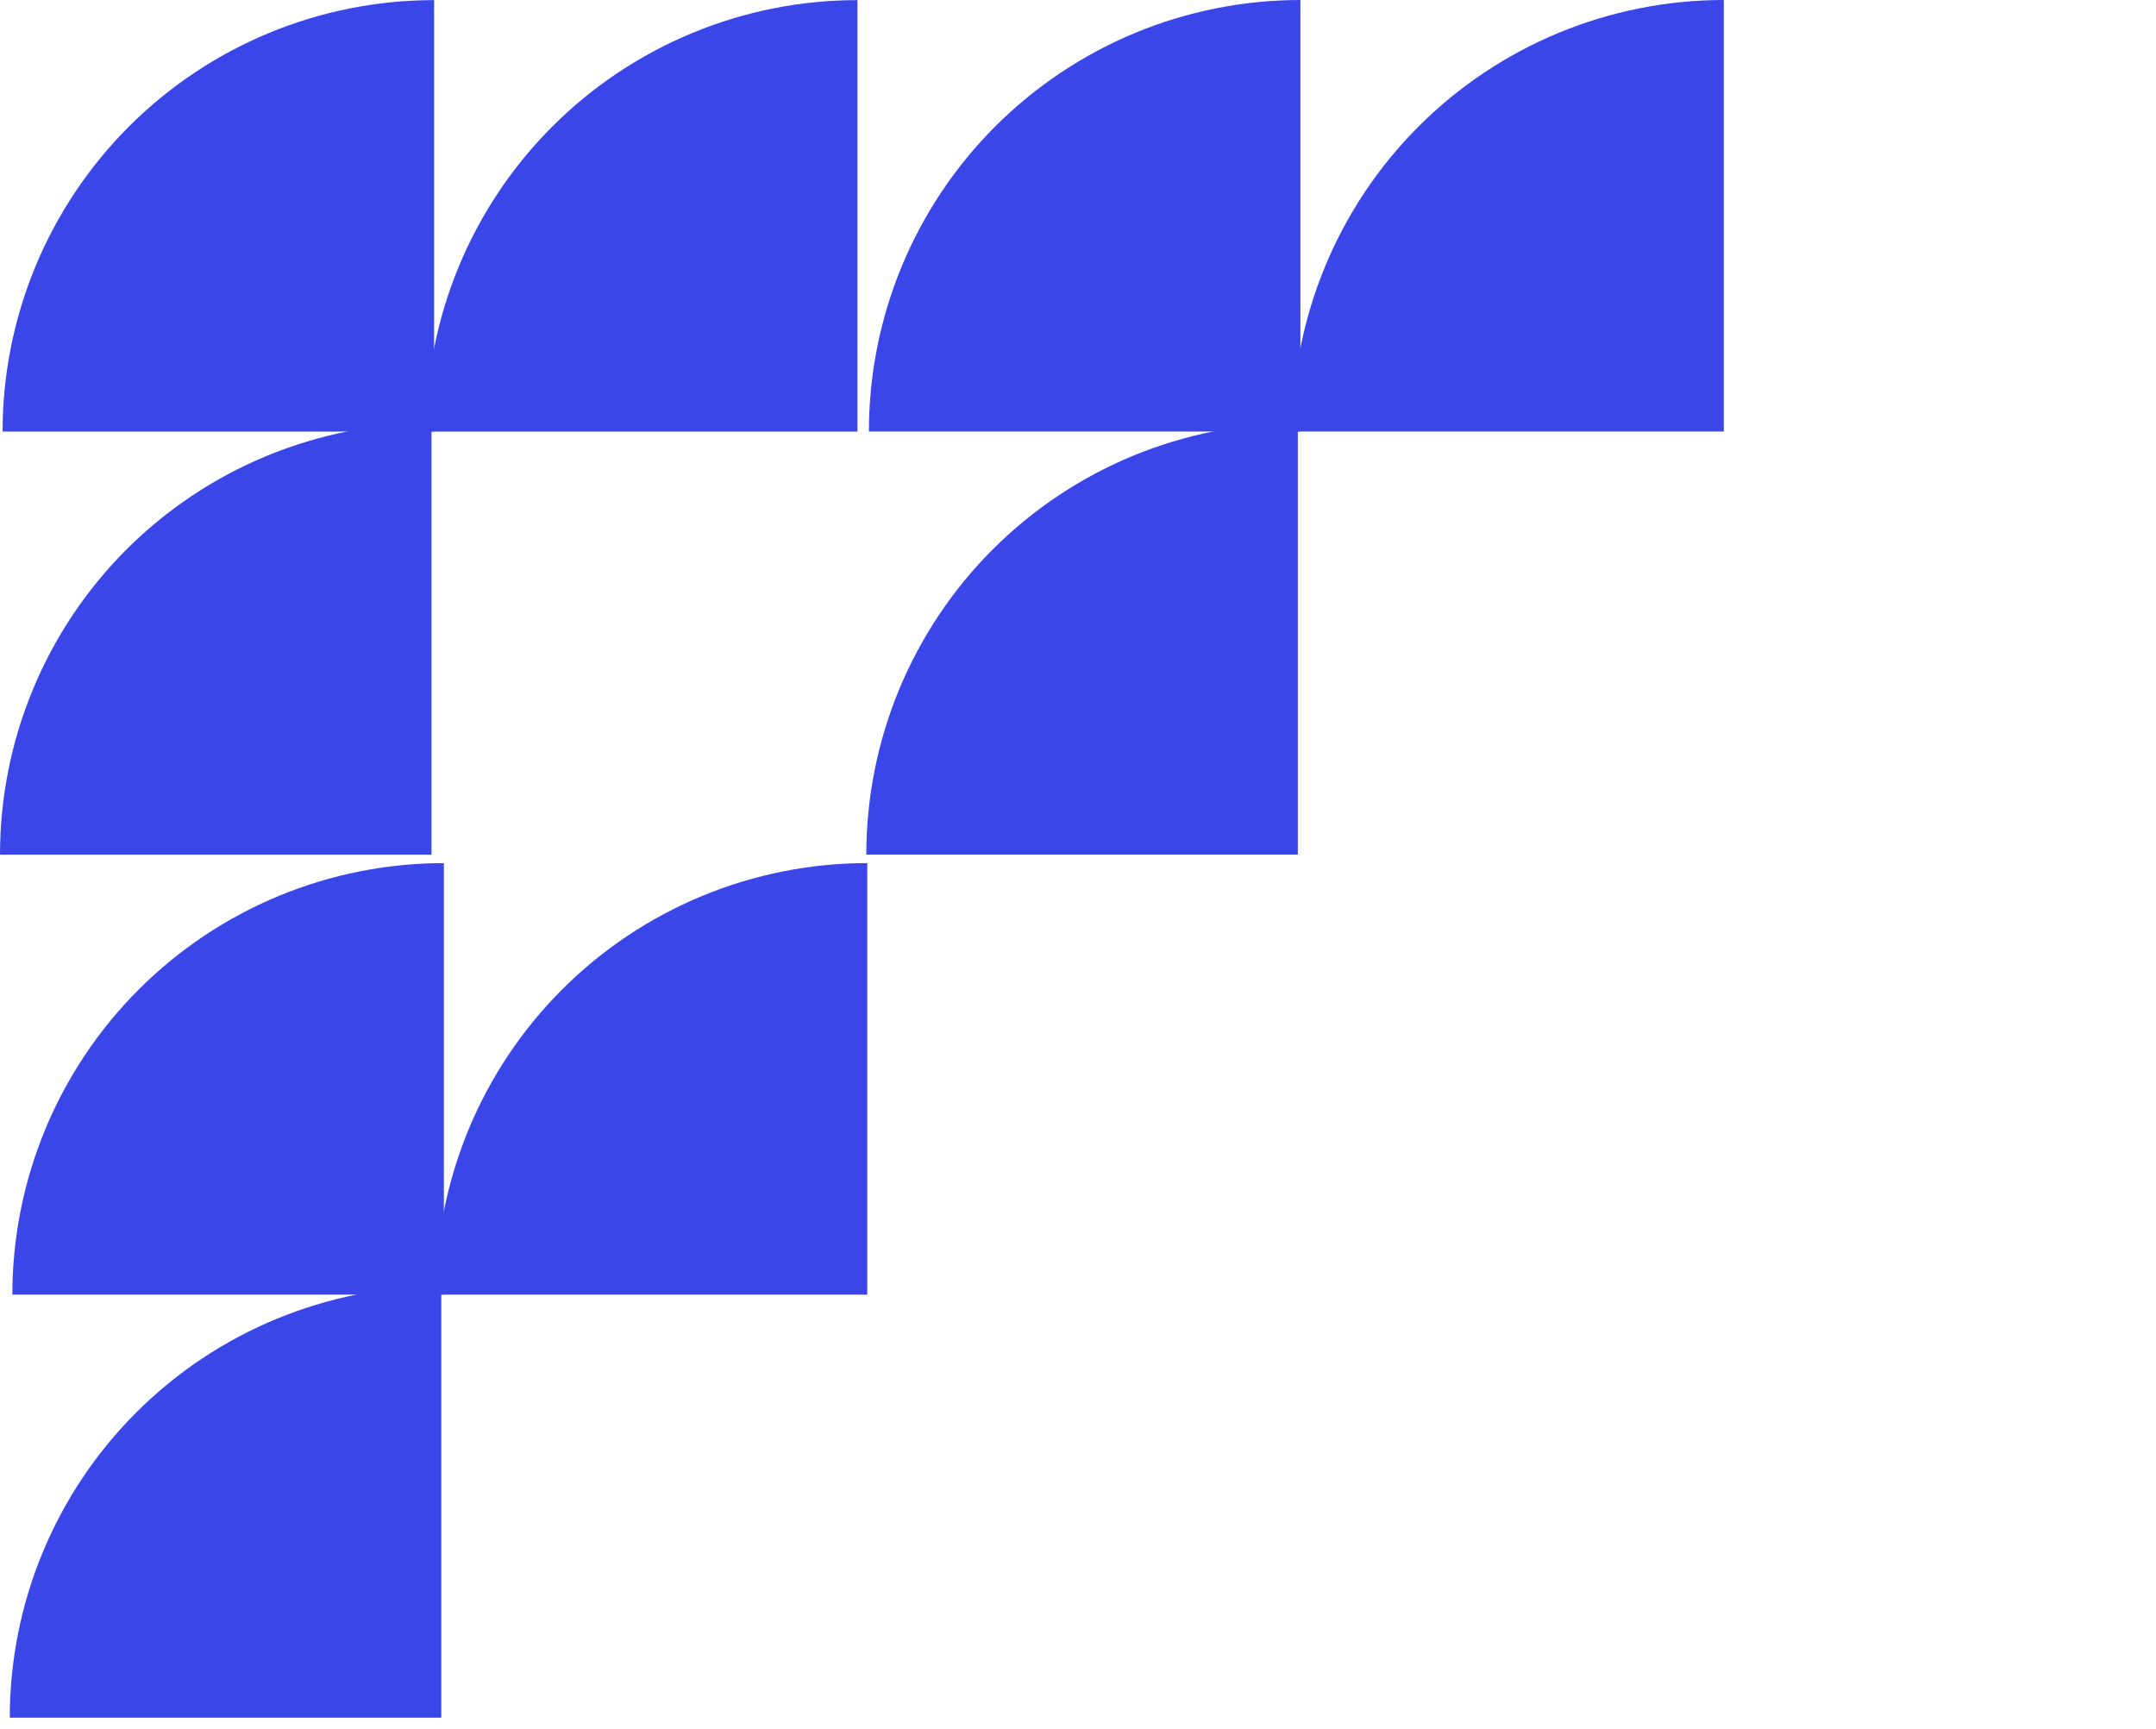
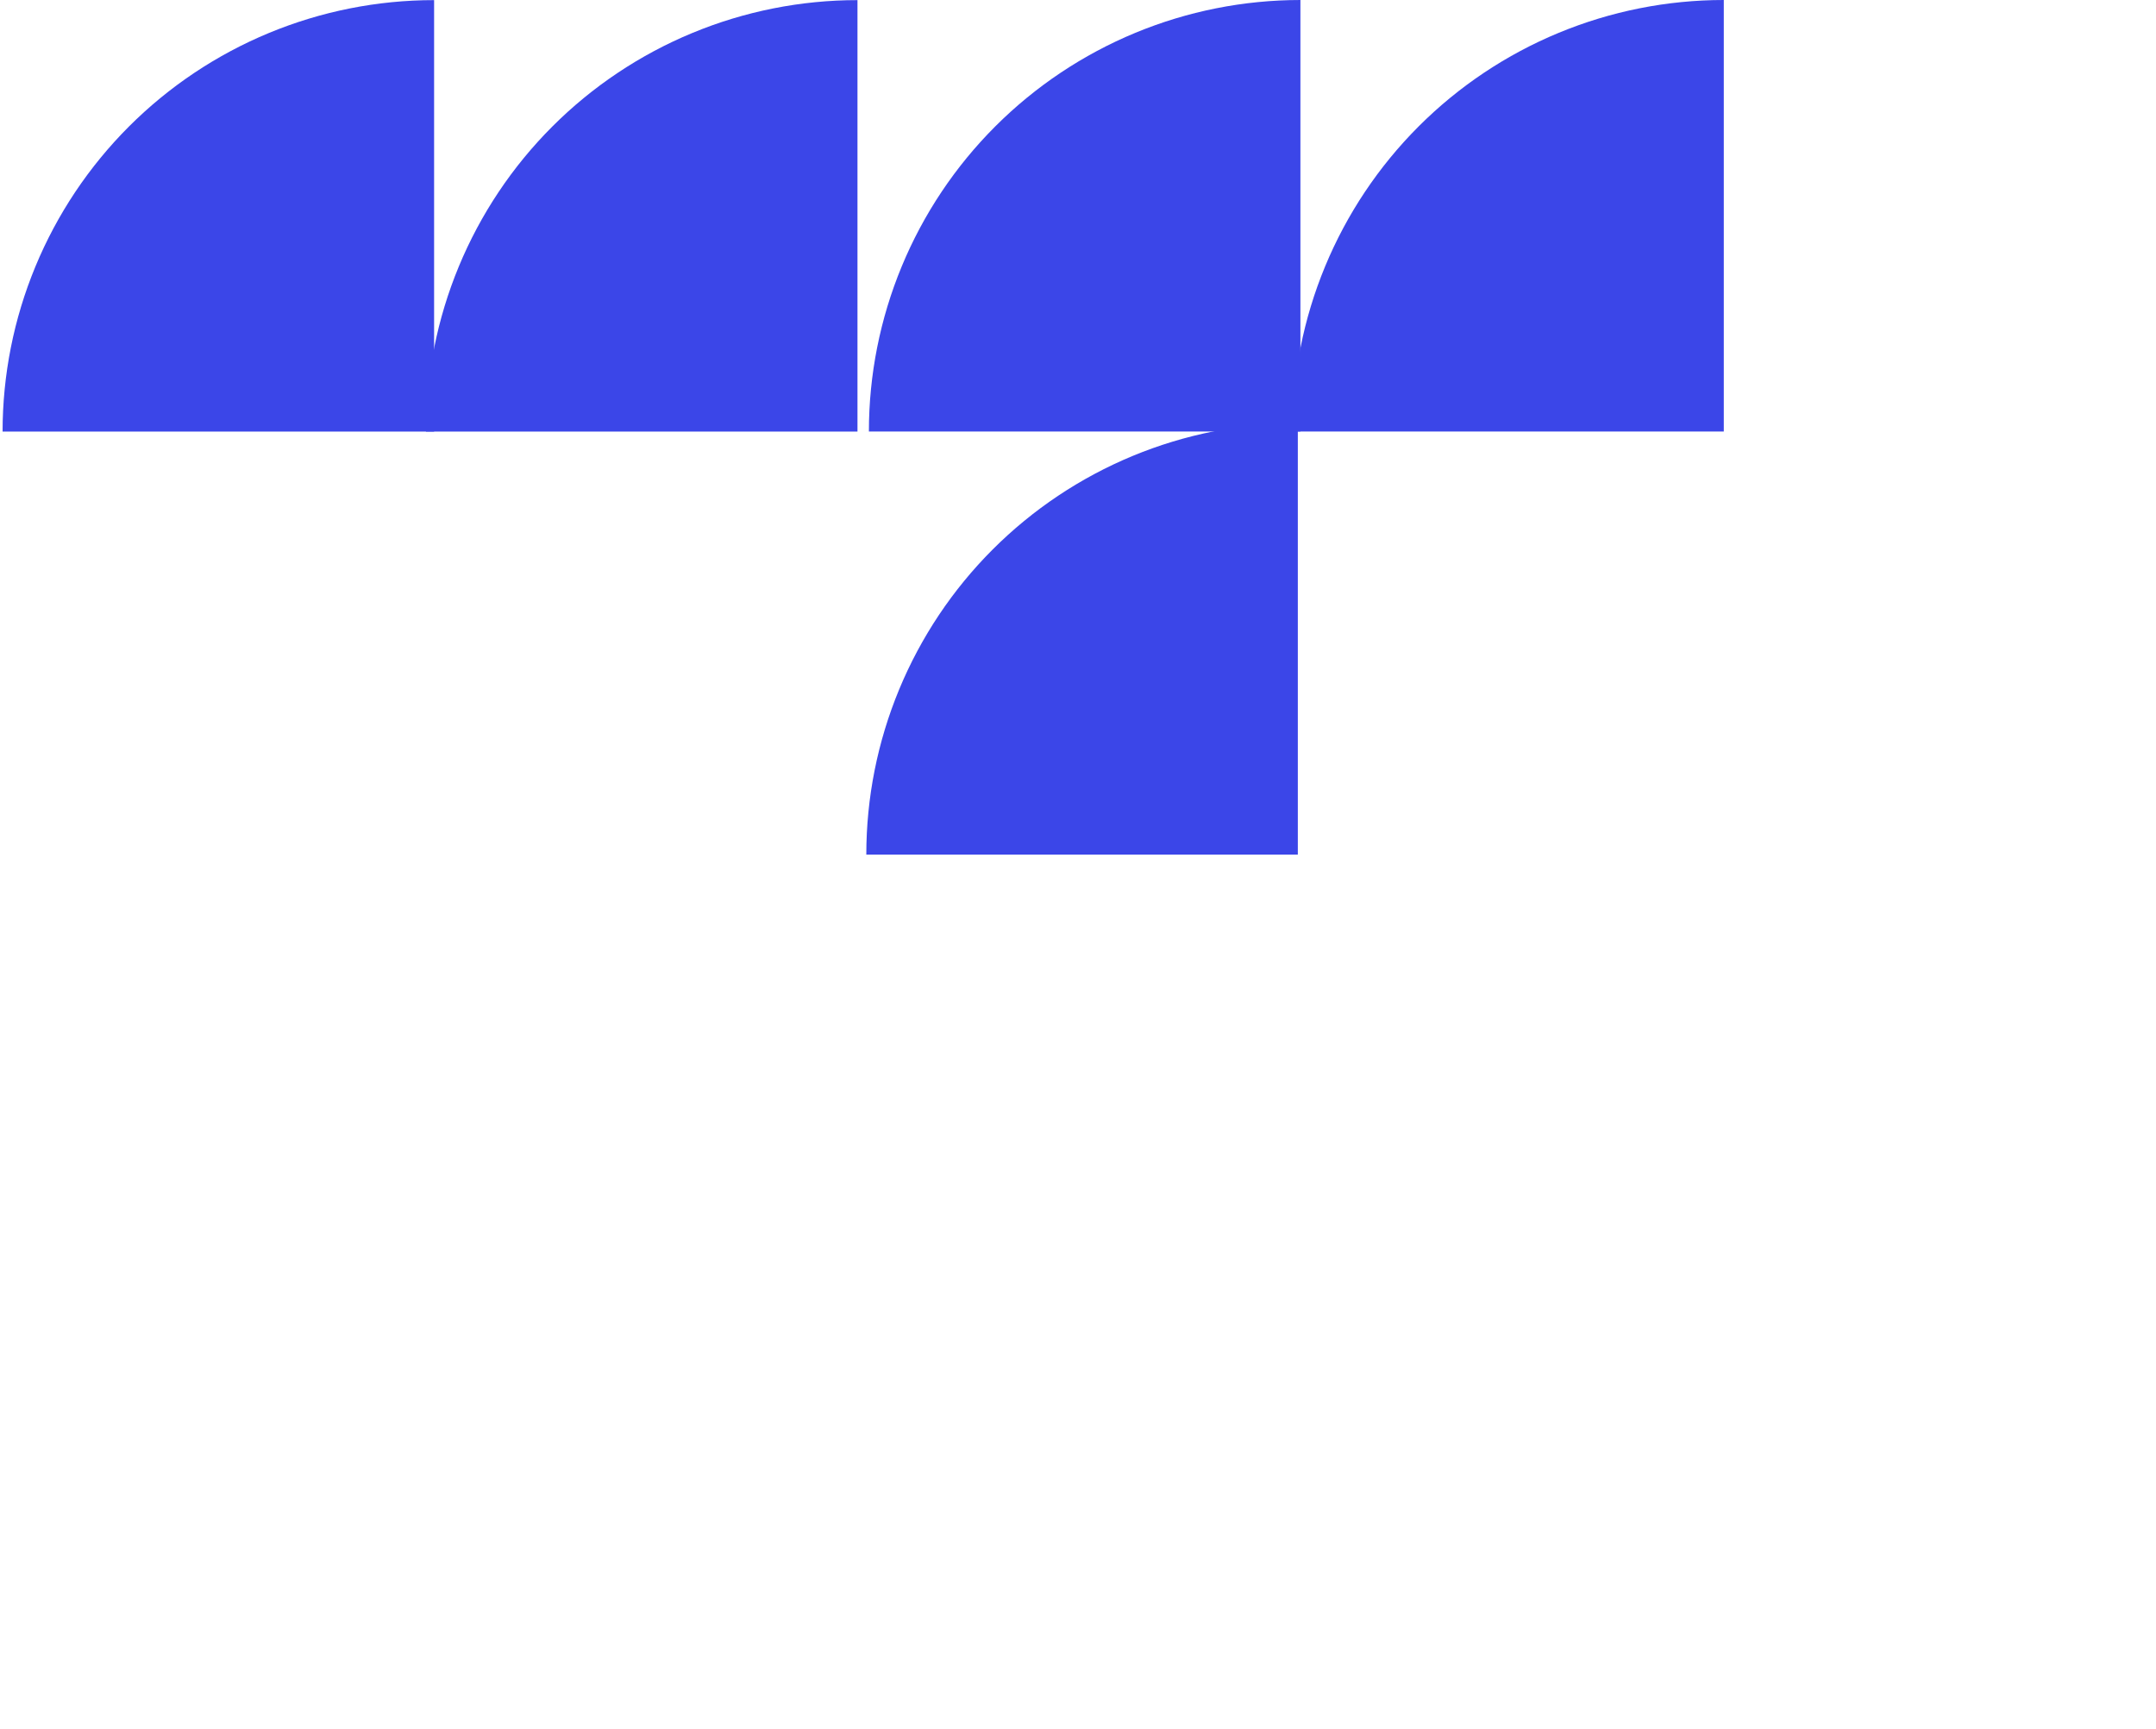
<svg xmlns="http://www.w3.org/2000/svg" width="662" height="531" viewBox="0 0 662 531" fill="none">
-   <path d="M132.497 129.949C115.097 129.949 97.868 133.376 81.793 140.034C65.717 146.693 51.111 156.453 38.807 168.756C26.504 181.059 16.744 195.666 10.086 211.741C3.427 227.816 0 245.045 0 262.445L132.497 262.445L132.497 129.949Z" fill="#3B46E8" />
  <path d="M133.29 0.035C115.891 0.035 98.661 3.462 82.586 10.121C66.511 16.779 51.904 26.539 39.601 38.842C27.298 51.146 17.538 65.752 10.88 81.827C4.221 97.903 0.794 115.132 0.794 132.531L133.29 132.531L133.29 0.035Z" fill="#3B46E8" />
  <path d="M263.29 0.035C245.891 0.035 228.661 3.462 212.586 10.12C196.511 16.779 181.905 26.538 169.601 38.842C157.298 51.145 147.538 65.752 140.879 81.827C134.221 97.902 130.794 115.131 130.794 132.531L263.29 132.531L263.29 0.035Z" fill="#3B46E8" />
  <path d="M398.497 129.914C381.097 129.914 363.868 133.341 347.793 140C331.718 146.659 317.111 156.418 304.808 168.722C292.505 181.025 282.745 195.631 276.086 211.707C269.428 227.782 266.001 245.011 266.001 262.411L398.497 262.411L398.497 129.914Z" fill="#3B46E8" />
  <path d="M399.291 0.001C381.891 0.001 364.662 3.428 348.587 10.086C332.511 16.745 317.905 26.505 305.602 38.808C293.298 51.111 283.539 65.718 276.88 81.793C270.221 97.868 266.794 115.097 266.794 132.497L399.291 132.497L399.291 0.001Z" fill="#3B46E8" />
  <path d="M529.291 9.73443e-05C511.891 9.81049e-05 494.662 3.427 478.587 10.086C462.511 16.744 447.905 26.504 435.602 38.807C423.298 51.111 413.539 65.717 406.88 81.792C400.221 97.868 396.794 115.097 396.794 132.497L529.291 132.497L529.291 9.73443e-05Z" fill="#3B46E8" />
-   <path d="M135.497 394.948C118.097 394.948 100.868 398.376 84.793 405.034C68.717 411.693 54.111 421.452 41.807 433.756C29.504 446.059 19.744 460.666 13.086 476.741C6.427 492.816 3 510.045 3 527.445L135.497 527.445L135.497 394.948Z" fill="#3B46E8" />
-   <path d="M136.29 265.035C118.891 265.035 101.661 268.462 85.586 275.12C69.511 281.779 54.904 291.539 42.601 303.842C30.298 316.146 20.538 330.752 13.88 346.827C7.221 362.902 3.794 380.132 3.794 397.531L136.29 397.531L136.29 265.035Z" fill="#3B46E8" />
-   <path d="M266.29 265.034C248.891 265.034 231.661 268.461 215.586 275.12C199.511 281.779 184.905 291.538 172.601 303.842C160.298 316.145 150.538 330.751 143.879 346.827C137.221 362.902 133.794 380.131 133.794 397.531L266.29 397.531L266.29 265.034Z" fill="#3B46E8" />
</svg>